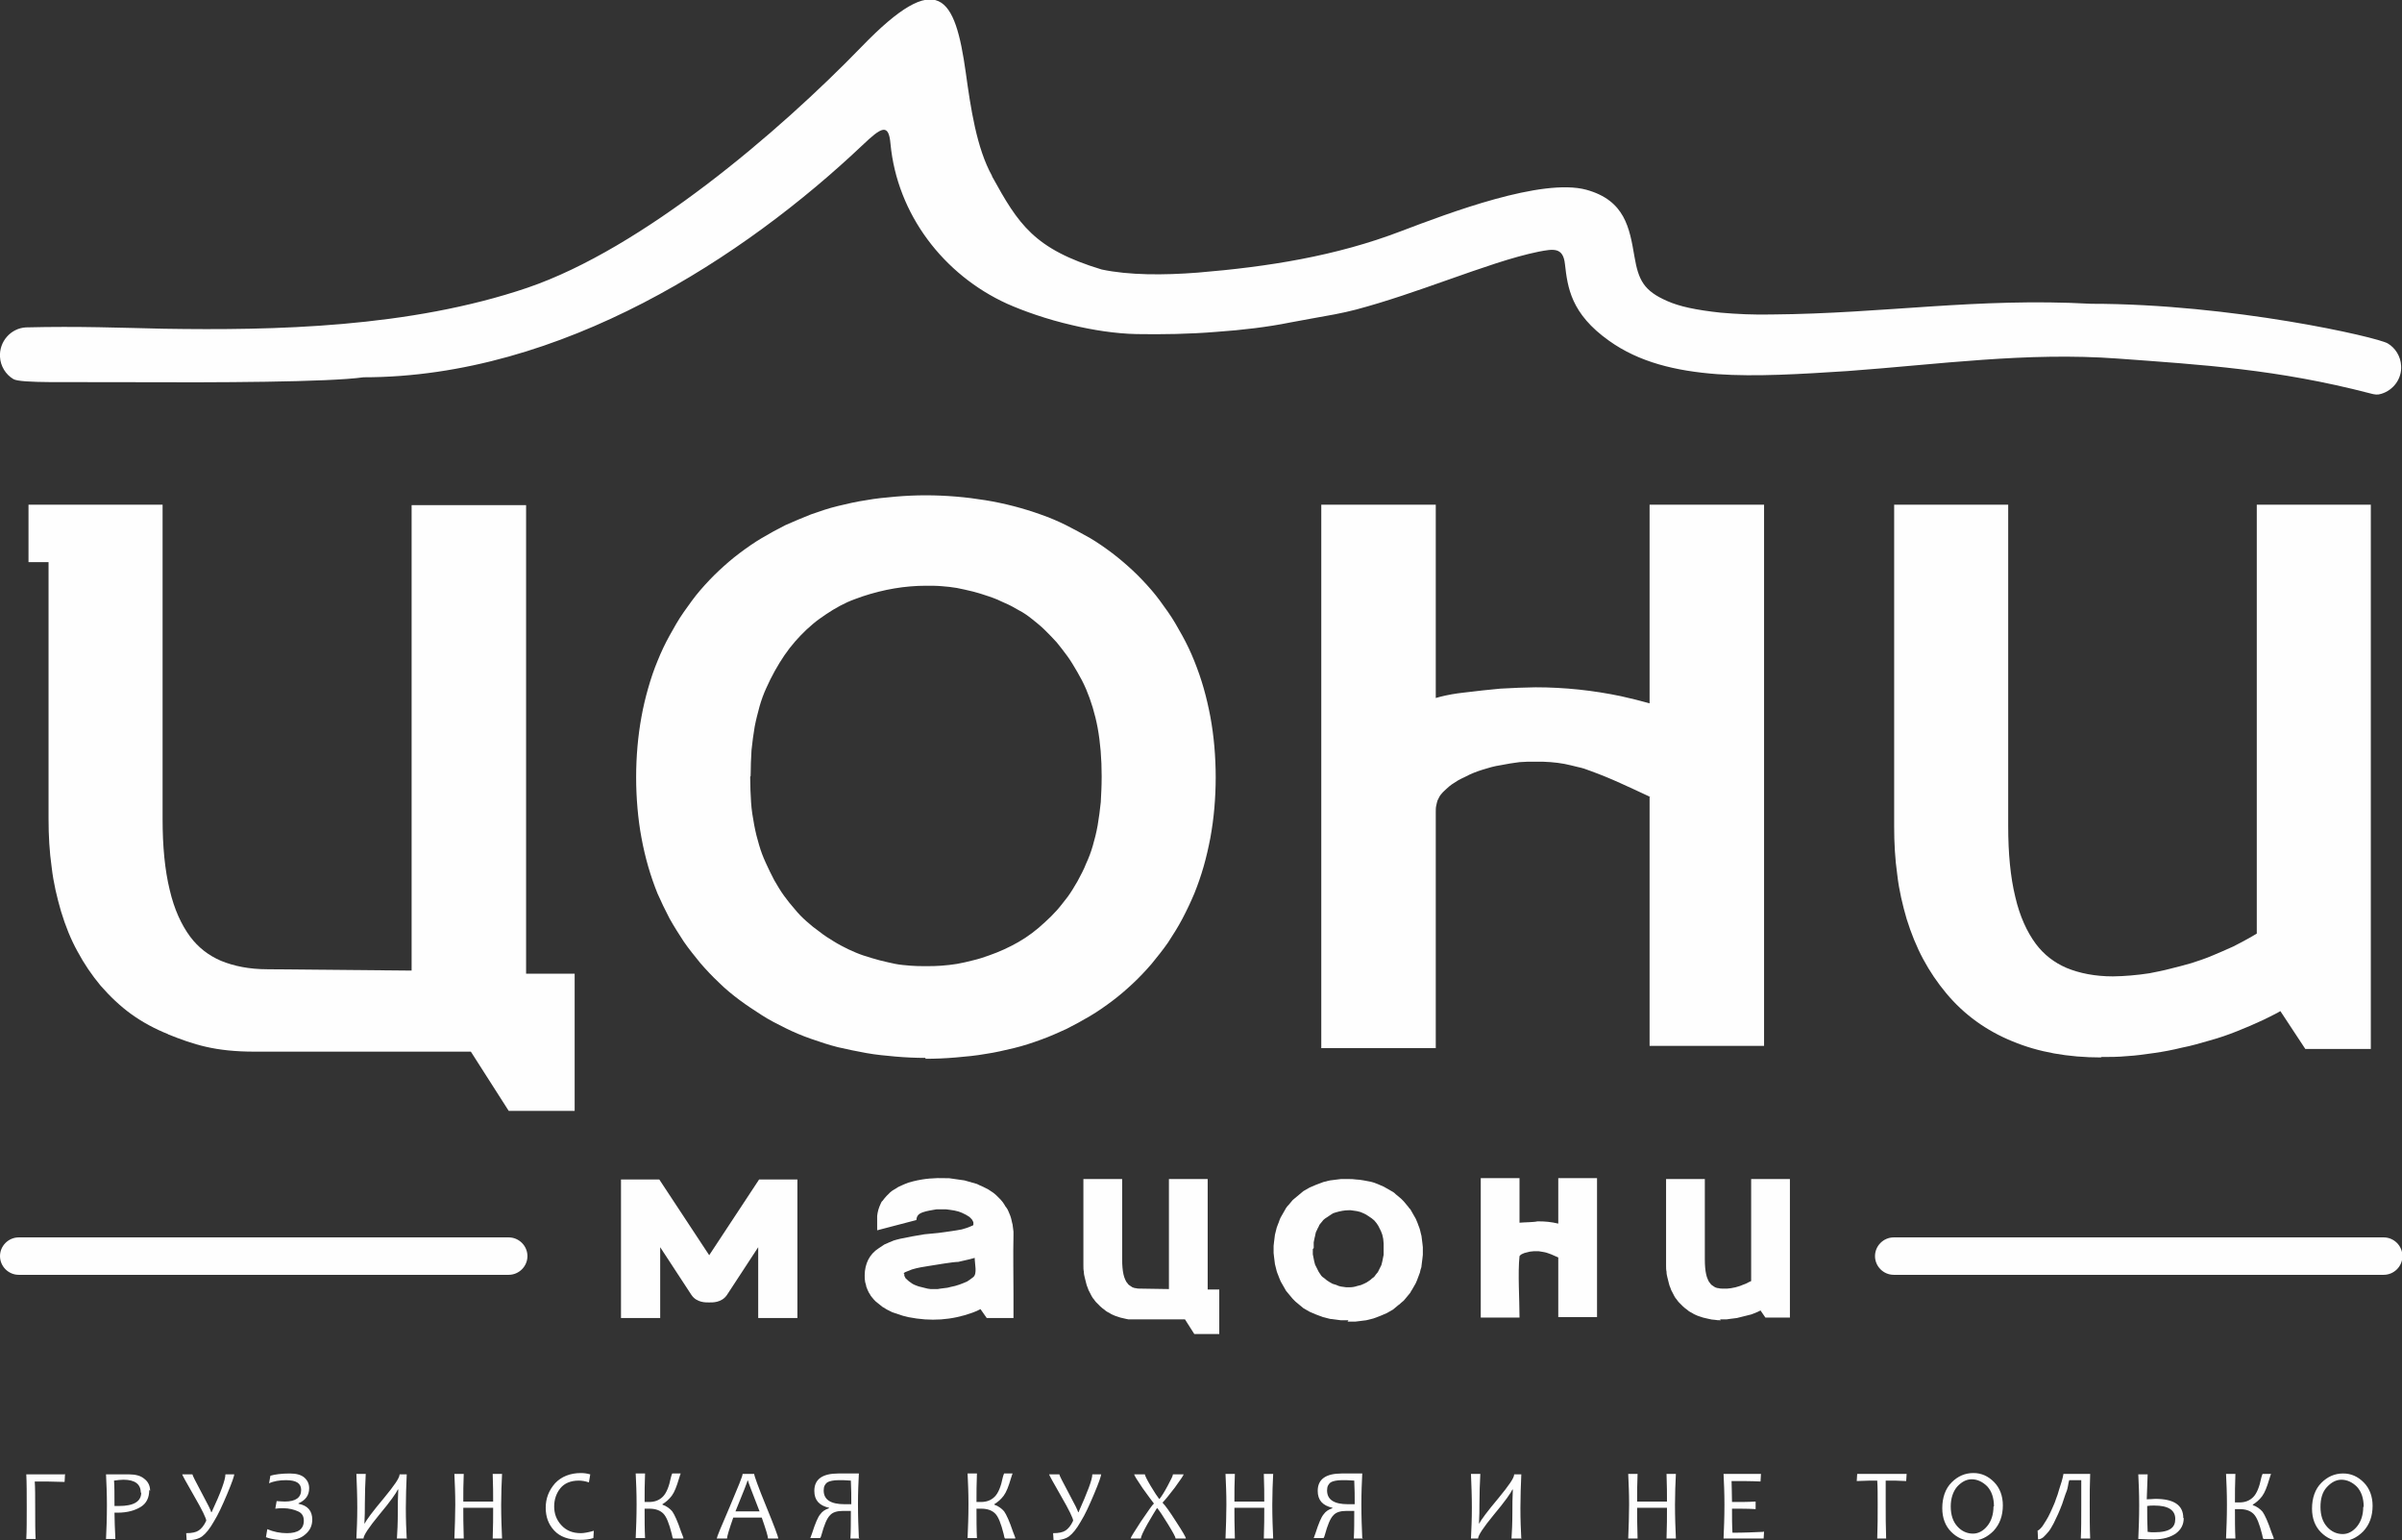
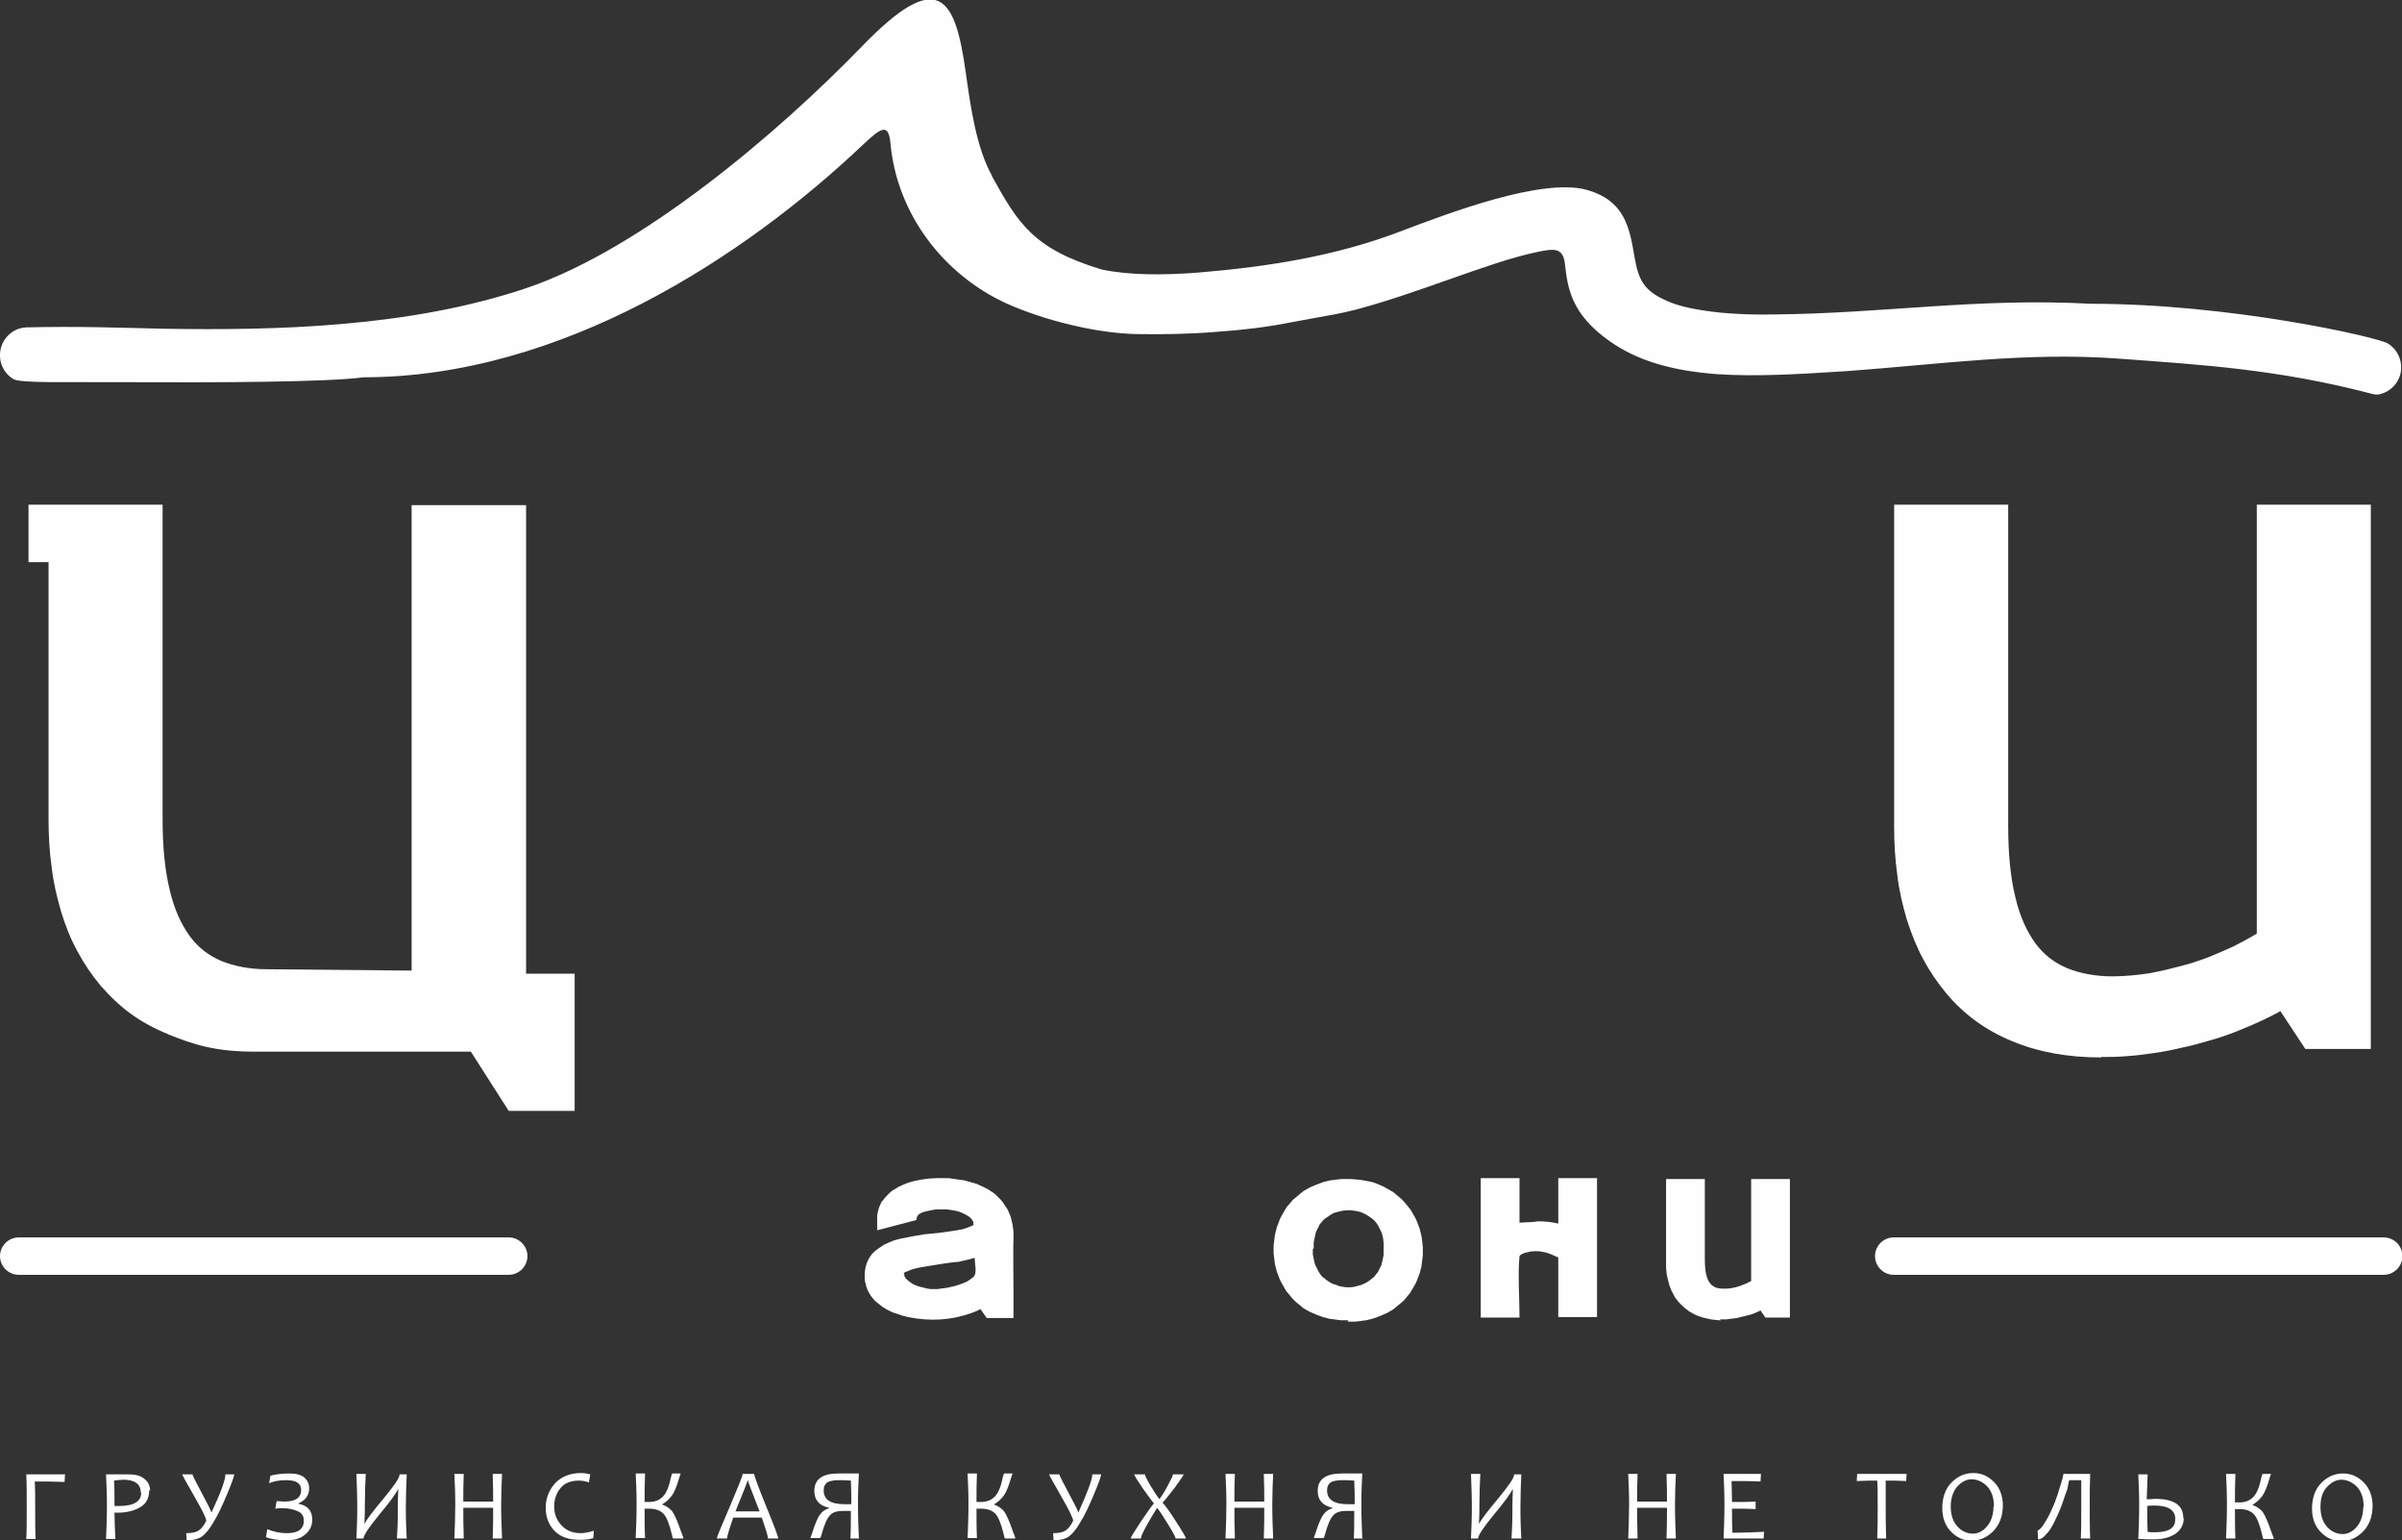
<svg xmlns="http://www.w3.org/2000/svg" xml:space="preserve" width="18.348mm" height="11.767mm" style="shape-rendering:geometricPrecision; text-rendering:geometricPrecision; image-rendering:optimizeQuality; fill-rule:evenodd; clip-rule:evenodd" viewBox="0 0 53.92 34.58">
  <rect x="0" y="0" width="53.92" height="34.58" fill="#333333" stroke="none" />
  <defs>
    <style type="text/css">  .fil1 {fill:#FEFEFE} .fil0 {fill:#FEFEFE;fill-rule:nonzero}  </style>
  </defs>
  <g id="Слой_x0020_1">
    <g id="_2576801130176">
      <path class="fil0" d="M22.27 3.96c0.59,1.07 0.94,1.63 2.46,2.09 0.61,0.13 1.39,0.13 2.16,0.07 1.57,-0.13 3.1,-0.37 4.56,-0.93 1.08,-0.41 3.16,-1.2 4.16,-0.93 0.87,0.24 0.97,0.86 1.08,1.5 0.09,0.53 0.21,0.77 0.74,1 0.27,0.12 0.64,0.2 1.2,0.26 0.34,0.03 0.75,0.05 1.15,0.04 2.52,-0.02 4.59,-0.38 7.16,-0.24 3.15,0 6.43,0.75 6.66,0.89 0.17,0.1 0.29,0.29 0.3,0.5 0.02,0.3 -0.18,0.55 -0.44,0.63 -0.09,0.03 -0.15,0.02 -0.26,-0.01 -2.08,-0.54 -3.75,-0.64 -5.66,-0.78 -2.05,-0.15 -4.01,0.13 -6.06,0.28 -1.08,0.07 -2.06,0.13 -2.93,0.07 -0.94,-0.07 -1.76,-0.27 -2.43,-0.75 -0.86,-0.61 -0.93,-1.2 -0.99,-1.72 -0.04,-0.39 -0.27,-0.34 -0.59,-0.28 -0.59,0.12 -1.29,0.37 -2.03,0.63 -0.68,0.24 -1.39,0.49 -2.07,0.67 -0.3,0.08 -0.65,0.14 -0.99,0.2 -0.17,0.03 -0.33,0.06 -0.49,0.09 -0.49,0.1 -1.07,0.17 -1.65,0.21 -0.6,0.05 -1.23,0.06 -1.8,0.05 -0.47,-0.01 -0.98,-0.09 -1.44,-0.2 -0.57,-0.13 -1.1,-0.32 -1.46,-0.48 -1.43,-0.65 -2.47,-2.01 -2.62,-3.59 -0.04,-0.47 -0.2,-0.38 -0.63,0.03 -2.63,2.49 -6.75,5.21 -11.2,5.21 -0.78,0.11 -3.29,0.12 -5.29,0.11 -1.28,-0.01 -2.41,0.03 -2.57,-0.07 -0.17,-0.1 -0.29,-0.29 -0.3,-0.5 -0.02,-0.34 0.24,-0.64 0.58,-0.66 1.18,-0.03 2.17,0.01 3.09,0.03 2.47,0.04 5.52,-0.02 8.17,-0.92 2.58,-0.88 5.64,-3.49 7.5,-5.41 1.73,-1.79 2.1,-1.13 2.34,0.58 0.11,0.79 0.24,1.69 0.59,2.32z" />
      <path class="fil0" d="M0.42 28.62c-0.23,0 -0.42,-0.19 -0.42,-0.42 0,-0.23 0.19,-0.42 0.42,-0.42l11 0c0.23,0 0.42,0.19 0.42,0.42 0,0.23 -0.19,0.42 -0.42,0.42l-11 0z" />
      <path class="fil0" d="M42.51 28.62c-0.23,0 -0.42,-0.19 -0.42,-0.42 0,-0.23 0.19,-0.42 0.42,-0.42l11 0c0.23,0 0.42,0.19 0.42,0.42 0,0.23 -0.19,0.42 -0.42,0.42l-11 0z" />
      <path class="fil0" d="M20.3 28.58c0,-0 0,-0 0,0zm0 0.02c0,0.01 0,0.03 0,0.03 0,0.01 0,0.02 0.01,0.03l0.01 0.02 0.01 0.02c0.05,0.05 0.09,0.08 0.15,0.12 0.05,0.03 0.09,0.04 0.14,0.06 0.07,0.02 0.13,0.03 0.2,0.05l0.07 0.01 0.06 0 0.05 0 0.05 -0 0.06 -0.01 0.08 -0.01 0.08 -0.01 0.08 -0.02 0.09 -0.02c0.07,-0.02 0.13,-0.04 0.2,-0.07l0.07 -0.03 0.06 -0.04c0.03,-0.02 0.05,-0.04 0.08,-0.06 0.09,-0.08 0.03,-0.29 0.03,-0.43 -0.03,0.01 -0.07,0.02 -0.11,0.03 -0.04,0.01 -0.09,0.02 -0.13,0.03 -0.05,0.01 -0.09,0.02 -0.13,0.03 -0.12,0 -0.52,0.07 -0.65,0.09 -0.13,0.02 -0.26,0.04 -0.39,0.08 -0.05,0.02 -0.1,0.04 -0.15,0.06l-0.03 0.02 -0 0.02zm2.33 0.99l-0.48 0 -0.14 -0.2 -0.08 0.04 -0.1 0.04c-0.47,0.17 -0.94,0.2 -1.44,0.1l-0.12 -0.03 -0.06 -0.02 -0.06 -0.02 -0.06 -0.02 -0.06 -0.02 -0.06 -0.03 -0.06 -0.03 -0.05 -0.03 -0.05 -0.03 -0.05 -0.04 -0.05 -0.04 -0.05 -0.04 -0.04 -0.04c-0.02,-0.02 -0.03,-0.04 -0.05,-0.06 -0.02,-0.02 -0.03,-0.04 -0.04,-0.06 -0.01,-0.02 -0.03,-0.04 -0.04,-0.07 -0.01,-0.02 -0.02,-0.04 -0.03,-0.07 -0.01,-0.02 -0.02,-0.05 -0.02,-0.07 -0.01,-0.02 -0.01,-0.05 -0.02,-0.07 -0.01,-0.05 -0.01,-0.1 -0.01,-0.15 0,-0.13 0.03,-0.25 0.08,-0.35 0.05,-0.1 0.13,-0.19 0.24,-0.26l0.06 -0.04 0.06 -0.04 0.07 -0.03c0.02,-0.01 0.04,-0.02 0.07,-0.03l0.07 -0.03 0.07 -0.02 0.08 -0.02c0.18,-0.04 0.36,-0.07 0.54,-0.1 0.1,-0.01 0.21,-0.02 0.31,-0.03l0.15 -0.02 0.14 -0.02 0.13 -0.02c0.04,-0.01 0.07,-0.01 0.11,-0.02 0.04,-0.01 0.07,-0.02 0.1,-0.03 0.03,-0.01 0.06,-0.02 0.08,-0.03 0.02,-0.01 0.05,-0.02 0.07,-0.03l0.01 -0.01c0,-0.02 -0,-0.03 -0,-0.05 -0,-0.01 -0,-0.02 -0.01,-0.03 -0,-0.01 -0.01,-0.02 -0.01,-0.02l-0.01 -0.02c-0.03,-0.03 -0.05,-0.06 -0.09,-0.08l-0.05 -0.03c-0.13,-0.07 -0.21,-0.09 -0.36,-0.11l-0.08 -0.01 -0.06 -0 -0.06 -0 -0.05 0 -0.05 0 -0.06 0.01c-0.3,0.05 -0.38,0.09 -0.39,0.23l-0.88 0.23 0 -0.25c0,-0.02 0,-0.05 0,-0.07 0,-0.03 0.01,-0.05 0.01,-0.07l0 -0c0.01,-0.05 0.02,-0.09 0.04,-0.14 0.01,-0.02 0.02,-0.05 0.03,-0.07 0.01,-0.02 0.02,-0.05 0.04,-0.06 0.03,-0.04 0.06,-0.08 0.09,-0.11l0.04 -0.04 0.04 -0.04 0.05 -0.04 0.05 -0.03 0.05 -0.03c0.01,-0.01 0.03,-0.02 0.05,-0.03 0.04,-0.02 0.07,-0.03 0.11,-0.05l0.05 -0.02 0.05 -0.02 0.11 -0.03c0.24,-0.06 0.48,-0.08 0.73,-0.07l0.07 0 0.07 0.01 0.14 0.02 0.14 0.02 0.07 0.02 0.07 0.02 0.07 0.02 0.07 0.02c0.04,0.02 0.08,0.04 0.13,0.06l0.06 0.03 0.06 0.03c0.02,0.01 0.04,0.03 0.06,0.04l0.06 0.04 0.06 0.05 0.05 0.05 0.05 0.05 0.05 0.06c0.01,0.02 0.03,0.04 0.04,0.06 0.01,0.02 0.02,0.04 0.04,0.06 0.01,0.02 0.03,0.04 0.04,0.07 0.01,0.02 0.02,0.05 0.03,0.07 0.01,0.02 0.02,0.05 0.03,0.08 0.01,0.02 0.01,0.05 0.02,0.08 0.01,0.03 0.01,0.06 0.02,0.08 0,0.03 0.01,0.06 0.01,0.08l0.01 0.08 0 0.09c-0.01,0.44 -0,0.87 -0,1.31l0 0.54 -0.13 0z" />
-       <path class="fil0" d="M25.33 29.62l-0.05 -0.01c-0.04,-0.01 -0.08,-0.02 -0.13,-0.03 -0.04,-0.01 -0.08,-0.03 -0.12,-0.04 -0.04,-0.02 -0.08,-0.03 -0.12,-0.06 -0.04,-0.02 -0.08,-0.04 -0.11,-0.07 -0.04,-0.03 -0.07,-0.05 -0.1,-0.08 -0.03,-0.03 -0.06,-0.06 -0.09,-0.09 -0.03,-0.03 -0.05,-0.07 -0.08,-0.1 -0.02,-0.03 -0.04,-0.07 -0.06,-0.11 -0.02,-0.04 -0.04,-0.07 -0.05,-0.11 -0.02,-0.04 -0.03,-0.08 -0.04,-0.12 -0.01,-0.04 -0.02,-0.08 -0.03,-0.12 -0.01,-0.04 -0.02,-0.08 -0.02,-0.13 -0.01,-0.04 -0.01,-0.09 -0.01,-0.14 -0,-0.05 -0,-0.1 -0,-0.14l0 -1.8 0.87 -0 0 1.8c0,0.14 0.01,0.25 0.03,0.34 0.01,0.04 0.02,0.08 0.04,0.12 0.01,0.03 0.03,0.06 0.05,0.08 0.01,0.02 0.03,0.04 0.05,0.05 0.02,0.01 0.04,0.03 0.06,0.04 0.03,0.01 0.05,0.02 0.08,0.02 0.03,0.01 0.07,0.01 0.11,0.01l0.63 0.01 0 -2.47 0.87 0 0 2.48 0.26 0 0 1 -0.56 0 -0.21 -0.33 -1.27 -0z" />
      <path class="fil0" d="M38.63 29.64c-0.05,0 -0.09,-0 -0.14,-0.01 -0.04,-0 -0.09,-0.01 -0.13,-0.02 -0.04,-0.01 -0.08,-0.02 -0.13,-0.03 -0.04,-0.01 -0.08,-0.03 -0.12,-0.04 -0.04,-0.02 -0.08,-0.03 -0.12,-0.06 -0.04,-0.02 -0.08,-0.04 -0.11,-0.07 -0.04,-0.03 -0.07,-0.05 -0.1,-0.08 -0.03,-0.03 -0.06,-0.06 -0.09,-0.09 -0.03,-0.03 -0.05,-0.07 -0.08,-0.1 -0.02,-0.03 -0.04,-0.07 -0.06,-0.11 -0.02,-0.04 -0.04,-0.07 -0.05,-0.11 -0.02,-0.04 -0.03,-0.08 -0.04,-0.12 -0.01,-0.04 -0.02,-0.08 -0.03,-0.12 -0.01,-0.04 -0.02,-0.08 -0.02,-0.13 -0.01,-0.04 -0.01,-0.09 -0.01,-0.14 -0,-0.05 -0,-0.1 -0,-0.14l0 -1.8 0.87 -0 0 1.8c0,0.14 0.01,0.25 0.03,0.34 0.01,0.04 0.02,0.08 0.04,0.12 0.01,0.03 0.03,0.06 0.05,0.08 0.01,0.02 0.03,0.04 0.05,0.05 0.02,0.01 0.04,0.03 0.06,0.04 0.03,0.01 0.05,0.02 0.08,0.02 0.03,0.01 0.07,0.01 0.11,0.01 0.03,0 0.06,-0 0.08,-0 0.03,-0 0.06,-0.01 0.09,-0.01 0.03,-0.01 0.07,-0.01 0.1,-0.02 0.03,-0.01 0.07,-0.02 0.1,-0.03l0.05 -0.02 0.05 -0.02 0.05 -0.02c0.03,-0.02 0.06,-0.03 0.1,-0.05l0 -2.29 0.87 0 0 3.11 -0.55 0 -0.11 -0.16 -0.06 0.03 -0.07 0.03 -0.08 0.03 -0.08 0.02 -0.08 0.02 -0.08 0.02 -0.08 0.02 -0.08 0.01 -0.08 0.01 -0.07 0.01 -0.08 0 -0.07 0z" />
      <path class="fil0" d="M29.47 28.04l0 0.06 0 0.06 0.01 0.05 0.01 0.05 0.01 0.05 0.01 0.04 0.01 0.04 0.02 0.04 0.04 0.08 0.02 0.04 0.02 0.03 0.02 0.03 0.02 0.03 0.03 0.03 0.03 0.02 0.06 0.05 0.03 0.02 0.03 0.02 0.07 0.04 0.03 0.01c0.04,0.01 0.07,0.02 0.11,0.04 0.04,0.01 0.07,0.02 0.1,0.02l0.07 0.01 0.07 0c0.07,-0 0.12,-0.01 0.18,-0.03l0.08 -0.02c0.02,-0.01 0.05,-0.02 0.07,-0.03 0.02,-0.01 0.04,-0.02 0.06,-0.03 0.02,-0.01 0.04,-0.03 0.06,-0.04 0.02,-0.01 0.04,-0.03 0.06,-0.05l0.03 -0.02 0.03 -0.03 0.02 -0.03 0.05 -0.06 0.02 -0.04 0.02 -0.04 0.02 -0.04 0.02 -0.04 0.01 -0.04 0.01 -0.04 0.01 -0.05 0.01 -0.05 0.01 -0.05 0 -0.06 0 -0.07c0,-0.04 -0,-0.08 -0,-0.12 -0,-0.04 -0.01,-0.08 -0.01,-0.11 -0.01,-0.03 -0.01,-0.06 -0.02,-0.09 -0.01,-0.03 -0.02,-0.05 -0.03,-0.08l-0.02 -0.04 -0.02 -0.04 -0.02 -0.04 -0.02 -0.03 -0.02 -0.03 -0.05 -0.06 -0.06 -0.05 -0.03 -0.02 -0.06 -0.04 -0.03 -0.02 -0.06 -0.03 -0.07 -0.03 -0.08 -0.02c-0.05,-0.01 -0.09,-0.01 -0.14,-0.02l-0.04 -0c-0.1,0 -0.2,0.02 -0.3,0.05l-0.03 0.01 -0.03 0.01 -0.03 0.02 -0.03 0.02 -0.03 0.02 -0.03 0.02 -0.03 0.02 -0.03 0.02c-0.02,0.02 -0.04,0.03 -0.05,0.05 -0.02,0.02 -0.03,0.04 -0.05,0.06 -0.02,0.02 -0.03,0.04 -0.04,0.07 -0.01,0.02 -0.03,0.05 -0.04,0.08l-0.02 0.04 -0.01 0.04 -0.01 0.05 -0.01 0.04 -0.01 0.05 -0.01 0.05 -0 0.06 -0 0.07zm0.8 1.6l-0.08 -0 -0.09 -0 -0.08 -0.01 -0.08 -0.01 -0.08 -0.01 -0.08 -0.02 -0.08 -0.02 -0.08 -0.03c-0.03,-0.01 -0.05,-0.02 -0.08,-0.03l-0.07 -0.03 -0.07 -0.03c-0.02,-0.01 -0.05,-0.03 -0.07,-0.04l-0.07 -0.04 -0.06 -0.05 -0.06 -0.05c-0.02,-0.02 -0.04,-0.03 -0.06,-0.05l-0.06 -0.06 -0.05 -0.06 -0.05 -0.06c-0.02,-0.02 -0.03,-0.04 -0.05,-0.06l-0.04 -0.07 -0.04 -0.07 -0.04 -0.07c-0.02,-0.05 -0.04,-0.09 -0.06,-0.15 -0.01,-0.02 -0.02,-0.05 -0.03,-0.08l-0.02 -0.08 -0.02 -0.08 -0.01 -0.08 -0.01 -0.08 -0.01 -0.09 -0 -0.08 0 -0.08 0.01 -0.09 0.01 -0.08 0.01 -0.08 0.02 -0.08 0.02 -0.08 0.03 -0.08c0.01,-0.02 0.02,-0.05 0.03,-0.08 0.01,-0.03 0.02,-0.05 0.03,-0.07l0.04 -0.07 0.04 -0.07 0.04 -0.07c0.02,-0.02 0.03,-0.05 0.05,-0.06l0.05 -0.06 0.05 -0.06 0.06 -0.05 0.06 -0.05 0.06 -0.05 0.06 -0.05 0.07 -0.04 0.07 -0.04 0.07 -0.03 0.07 -0.03 0.08 -0.03 0.08 -0.03c0.02,-0.01 0.05,-0.01 0.08,-0.02 0.02,-0.01 0.05,-0.01 0.08,-0.02l0.08 -0.01 0.08 -0.01 0.08 -0.01 0.09 -0 0.08 -0c0.06,0 0.11,0 0.17,0.01 0.05,0 0.11,0.01 0.17,0.02 0.06,0.01 0.11,0.02 0.16,0.03 0.05,0.01 0.1,0.03 0.15,0.05l0.07 0.03 0.07 0.03 0.07 0.04 0.07 0.04 0.07 0.04c0.02,0.01 0.04,0.03 0.06,0.05l0.06 0.05 0.06 0.05c0.02,0.02 0.04,0.04 0.06,0.06l0.05 0.06 0.05 0.06c0.01,0.02 0.03,0.04 0.05,0.06l0.04 0.07 0.04 0.07 0.04 0.07 0.03 0.07c0.01,0.02 0.02,0.05 0.03,0.08 0.01,0.02 0.02,0.05 0.03,0.08 0.01,0.02 0.01,0.05 0.02,0.08l0.02 0.08 0.01 0.08 0.01 0.08 0.01 0.09 0 0.08 -0 0.09 -0.01 0.09 -0.01 0.08 -0.01 0.08c-0,0.03 -0.01,0.05 -0.02,0.08 -0.01,0.03 -0.01,0.06 -0.02,0.08l-0.03 0.08c-0.01,0.03 -0.02,0.05 -0.03,0.08l-0.03 0.07 -0.04 0.07 -0.04 0.07c-0.01,0.02 -0.03,0.04 -0.04,0.07l-0.05 0.06 -0.05 0.06 -0.05 0.06 -0.06 0.05c-0.02,0.02 -0.04,0.04 -0.06,0.05l-0.06 0.05 -0.06 0.05 -0.07 0.04 -0.07 0.04 -0.07 0.03 -0.07 0.03 -0.08 0.03 -0.08 0.03 -0.08 0.02 -0.08 0.02 -0.08 0.01 -0.08 0.01 -0.08 0.01 -0.09 0 -0.09 0z" />
      <path class="fil0" d="M34.98 28.23c-0.05,-0.02 -0.11,-0.05 -0.16,-0.07 -0.06,-0.02 -0.1,-0.04 -0.16,-0.05l-0.06 -0.01 -0.06 -0.01 -0.07 0 -0.04 0 -0.09 0.01 -0.04 0.01 -0.04 0.01 -0.04 0.01c-0.05,0.02 -0.08,0.03 -0.11,0.07 -0.04,0.38 -0,0.97 -0,1.38l-0.87 0 0 -3.13 0.87 0 0 1c0.1,-0.01 0.33,-0.01 0.4,-0.03 0.08,0 0.16,0 0.24,0.01 0.08,0.01 0.15,0.02 0.23,0.04l0 -1.02 0.87 0 0 3.12 -0.87 0 0 -1.35z" />
-       <path class="fil0" d="M15.94 29.24l-0.02 0c-0.07,0 -0.28,0.01 -0.4,-0.17l-0.7 -1.07 0 1.59 -0.88 0 0 -3.11 0.86 0 1.12 1.7 1.12 -1.7 0.86 0 0 3.11 -0.88 0 0 -1.59 -0.7 1.07c-0.12,0.18 -0.33,0.17 -0.4,0.17z" />
      <path class="fil0" d="M3.78 23.22c-0.3,-0.12 -0.58,-0.27 -0.83,-0.45 -0.25,-0.18 -0.48,-0.4 -0.69,-0.64 -0.2,-0.24 -0.37,-0.49 -0.52,-0.77 -0.15,-0.27 -0.27,-0.57 -0.37,-0.9 -0.09,-0.31 -0.17,-0.64 -0.21,-0.99 -0.05,-0.35 -0.07,-0.71 -0.07,-1.09l0 -5.76 -0.45 0 0 -1.29 3.01 0 0 7.06c0,0.61 0.05,1.14 0.16,1.59 0.1,0.43 0.26,0.78 0.46,1.05 0.18,0.24 0.41,0.42 0.69,0.54 0.29,0.12 0.64,0.19 1.04,0.19l3.24 0.03 0 -10.45 2.57 0 0 10.52 1.09 0 0 3.08 -1.48 0 -0.85 -1.33 -4.85 0c-0.9,0 -1.37,-0.16 -1.95,-0.39z" />
-       <path class="fil0" d="M20.78 23.75c-0.23,0 -0.45,-0.01 -0.68,-0.03 -0.22,-0.02 -0.44,-0.04 -0.66,-0.08 -0.21,-0.04 -0.42,-0.08 -0.63,-0.13 -0.2,-0.05 -0.41,-0.12 -0.61,-0.19 -0.2,-0.07 -0.39,-0.15 -0.57,-0.24 -0.18,-0.09 -0.36,-0.18 -0.53,-0.29 -0.17,-0.11 -0.34,-0.22 -0.5,-0.34 -0.16,-0.12 -0.32,-0.25 -0.46,-0.39 -0.15,-0.14 -0.29,-0.29 -0.42,-0.44 -0.13,-0.16 -0.26,-0.32 -0.37,-0.48 -0.11,-0.17 -0.22,-0.34 -0.32,-0.52 -0.1,-0.19 -0.19,-0.38 -0.27,-0.56 -0.08,-0.2 -0.15,-0.4 -0.21,-0.61 -0.06,-0.21 -0.11,-0.42 -0.15,-0.64 -0.04,-0.21 -0.07,-0.44 -0.09,-0.67 -0.02,-0.23 -0.03,-0.46 -0.03,-0.69 0,-0.23 0.01,-0.46 0.03,-0.69 0.02,-0.23 0.05,-0.45 0.09,-0.67 0.04,-0.22 0.09,-0.43 0.15,-0.64 0.06,-0.21 0.13,-0.42 0.21,-0.61 0.08,-0.2 0.17,-0.39 0.27,-0.57 0.1,-0.18 0.2,-0.36 0.32,-0.53 0.12,-0.17 0.24,-0.34 0.37,-0.49 0.13,-0.15 0.27,-0.3 0.42,-0.44 0.15,-0.14 0.3,-0.27 0.46,-0.39 0.16,-0.12 0.33,-0.24 0.5,-0.34 0.17,-0.1 0.35,-0.2 0.53,-0.29 0.18,-0.08 0.37,-0.16 0.57,-0.24 0.2,-0.07 0.4,-0.14 0.61,-0.19 0.21,-0.05 0.42,-0.1 0.63,-0.13 0.22,-0.04 0.43,-0.06 0.66,-0.08 0.23,-0.02 0.45,-0.03 0.68,-0.03 0.46,0 0.91,0.04 1.34,0.11 0.43,0.07 0.85,0.18 1.24,0.32 0.2,0.07 0.39,0.15 0.57,0.24 0.18,0.09 0.36,0.19 0.54,0.29 0.17,0.1 0.34,0.22 0.5,0.34 0.17,0.13 0.32,0.26 0.46,0.39 0.15,0.14 0.29,0.29 0.42,0.44 0.13,0.15 0.25,0.32 0.37,0.49 0.12,0.17 0.22,0.35 0.32,0.53 0.1,0.18 0.19,0.37 0.27,0.57 0.08,0.2 0.15,0.4 0.21,0.61 0.06,0.21 0.11,0.43 0.15,0.64 0.04,0.22 0.07,0.44 0.09,0.67 0.02,0.23 0.03,0.46 0.03,0.69 0,0.23 -0.01,0.46 -0.03,0.69 -0.02,0.23 -0.05,0.45 -0.09,0.67 -0.04,0.21 -0.09,0.43 -0.15,0.64 -0.06,0.21 -0.13,0.41 -0.21,0.61 -0.08,0.19 -0.17,0.38 -0.27,0.57 -0.1,0.19 -0.21,0.36 -0.32,0.53 -0.11,0.16 -0.24,0.32 -0.37,0.48 -0.13,0.15 -0.27,0.3 -0.42,0.44 -0.15,0.14 -0.3,0.27 -0.46,0.39 -0.16,0.12 -0.33,0.24 -0.5,0.34 -0.17,0.1 -0.35,0.2 -0.53,0.29 -0.18,0.08 -0.37,0.17 -0.57,0.24 -0.19,0.07 -0.4,0.14 -0.61,0.19 -0.21,0.05 -0.42,0.1 -0.63,0.13 -0.22,0.04 -0.44,0.06 -0.67,0.08 -0.23,0.02 -0.46,0.03 -0.69,0.03zm-3.94 -6.31c0,0.21 0.01,0.4 0.02,0.57 0.01,0.17 0.04,0.35 0.07,0.51 0.03,0.16 0.07,0.32 0.11,0.45 0.04,0.14 0.09,0.27 0.15,0.4 0.06,0.13 0.12,0.26 0.19,0.39 0.07,0.12 0.14,0.24 0.22,0.35 0.08,0.11 0.16,0.21 0.24,0.3 0.08,0.1 0.17,0.19 0.26,0.27 0.1,0.09 0.2,0.17 0.3,0.24 0.1,0.08 0.21,0.15 0.31,0.21 0.11,0.07 0.23,0.13 0.33,0.18 0.11,0.05 0.22,0.1 0.34,0.14 0.13,0.04 0.25,0.08 0.37,0.11 0.13,0.03 0.24,0.06 0.35,0.08 0.1,0.02 0.22,0.03 0.34,0.04 0.11,0.01 0.22,0.01 0.34,0.01 0.12,0 0.24,-0 0.35,-0.01 0.12,-0.01 0.23,-0.02 0.35,-0.04 0.12,-0.02 0.24,-0.05 0.36,-0.08 0.13,-0.03 0.25,-0.07 0.36,-0.11 0.23,-0.08 0.45,-0.18 0.66,-0.3 0.21,-0.12 0.41,-0.27 0.6,-0.45 0.09,-0.08 0.18,-0.17 0.27,-0.27 0.08,-0.09 0.16,-0.2 0.24,-0.3 0.08,-0.11 0.15,-0.23 0.22,-0.35 0.07,-0.13 0.14,-0.26 0.19,-0.39 0.06,-0.13 0.11,-0.26 0.15,-0.4 0.04,-0.14 0.08,-0.29 0.11,-0.46 0.03,-0.17 0.05,-0.34 0.07,-0.52 0.01,-0.18 0.02,-0.37 0.02,-0.58 0,-0.4 -0.03,-0.76 -0.09,-1.09 -0.06,-0.32 -0.15,-0.61 -0.26,-0.87 -0.06,-0.14 -0.13,-0.27 -0.2,-0.39 -0.07,-0.12 -0.14,-0.24 -0.22,-0.35 -0.08,-0.11 -0.16,-0.21 -0.24,-0.31 -0.08,-0.09 -0.17,-0.18 -0.26,-0.27 -0.09,-0.09 -0.19,-0.17 -0.29,-0.25 -0.1,-0.08 -0.2,-0.15 -0.3,-0.2 -0.1,-0.06 -0.21,-0.12 -0.33,-0.17 -0.1,-0.05 -0.22,-0.1 -0.34,-0.14 -0.12,-0.04 -0.24,-0.08 -0.36,-0.11 -0.13,-0.03 -0.25,-0.06 -0.36,-0.08 -0.11,-0.02 -0.22,-0.03 -0.34,-0.04 -0.11,-0.01 -0.23,-0.01 -0.35,-0.01 -0.47,0 -0.95,0.08 -1.43,0.24 -0.11,0.04 -0.23,0.08 -0.34,0.13 -0.11,0.05 -0.22,0.11 -0.32,0.17 -0.1,0.06 -0.2,0.13 -0.3,0.2 -0.1,0.07 -0.19,0.15 -0.29,0.24 -0.18,0.17 -0.35,0.36 -0.5,0.58 -0.15,0.22 -0.29,0.47 -0.41,0.74 -0.06,0.13 -0.11,0.27 -0.15,0.41 -0.04,0.15 -0.08,0.3 -0.11,0.46 -0.03,0.17 -0.05,0.34 -0.07,0.52 -0.01,0.18 -0.02,0.37 -0.02,0.58z" />
-       <path class="fil1" d="M37.06 17.9l-0.04 -0.02c-0.21,-0.1 -0.43,-0.2 -0.65,-0.3 -0.22,-0.1 -0.44,-0.19 -0.66,-0.27 -0.1,-0.04 -0.19,-0.07 -0.29,-0.09 -0.09,-0.02 -0.19,-0.05 -0.3,-0.07 -0.1,-0.02 -0.2,-0.03 -0.31,-0.04 -0.11,-0.01 -0.21,-0.01 -0.32,-0.01l-0.19 0 -0.19 0.01 -0.21 0.03 -0.22 0.04c-0.14,0.02 -0.27,0.06 -0.4,0.1 -0.13,0.04 -0.26,0.09 -0.39,0.16 -0.05,0.02 -0.1,0.05 -0.16,0.08 -0.05,0.03 -0.09,0.06 -0.14,0.09 -0.04,0.03 -0.08,0.06 -0.12,0.1 -0.04,0.04 -0.08,0.07 -0.11,0.11 -0.02,0.02 -0.04,0.05 -0.05,0.07l-0.04 0.08c-0.01,0.03 -0.02,0.07 -0.03,0.12 -0.01,0.04 -0.01,0.09 -0.01,0.15l0 5.29 -2.57 0 0 -12.2 2.57 0 0 4.34 0.11 -0.03c0.16,-0.04 0.33,-0.07 0.51,-0.09l0.43 -0.05 0.4 -0.04 0.41 -0.02 0.38 -0.01c0.66,0 1.3,0.07 1.92,0.2 0.22,0.05 0.43,0.1 0.64,0.16l0 -4.46 2.57 0 0 5.6 0 1.83 0 4.72 -2.57 0 0 -5.6z" />
      <path class="fil0" d="M47.17 23.74c-0.75,0 -1.41,-0.12 -1.99,-0.36 -0.59,-0.24 -1.09,-0.6 -1.49,-1.08 -0.2,-0.24 -0.37,-0.49 -0.52,-0.77 -0.15,-0.28 -0.27,-0.58 -0.37,-0.9 -0.09,-0.31 -0.17,-0.64 -0.21,-0.99 -0.05,-0.35 -0.07,-0.71 -0.07,-1.09l0 -7.22 2.56 -0 0 7.22c0,0.61 0.05,1.14 0.16,1.59 0.1,0.43 0.26,0.78 0.46,1.05 0.18,0.24 0.41,0.42 0.69,0.54 0.29,0.12 0.64,0.19 1.04,0.19 0.13,0 0.27,-0.01 0.4,-0.02 0.14,-0.01 0.28,-0.03 0.42,-0.05 0.15,-0.03 0.31,-0.06 0.46,-0.1 0.16,-0.04 0.32,-0.08 0.49,-0.13 0.15,-0.05 0.31,-0.1 0.47,-0.17 0.15,-0.06 0.3,-0.13 0.46,-0.2 0.12,-0.06 0.23,-0.12 0.34,-0.18l0.19 -0.11 0 -9.63 2.56 0 0 12.22 -1.47 0 -0.56 -0.85 -0.07 0.04c-0.11,0.06 -0.22,0.11 -0.32,0.16 -0.19,0.09 -0.38,0.17 -0.58,0.25 -0.2,0.08 -0.4,0.15 -0.62,0.21 -0.21,0.06 -0.41,0.12 -0.62,0.16 -0.2,0.05 -0.41,0.09 -0.62,0.12 -0.21,0.03 -0.42,0.06 -0.61,0.07 -0.2,0.02 -0.4,0.02 -0.59,0.02z" />
      <path class="fil0" d="M1.46 33.09l-0.01 0.18c-0.26,-0.01 -0.48,-0.01 -0.67,-0.01 0.01,0.14 0.01,0.34 0.01,0.6 0,0.31 0,0.54 0.01,0.69l-0.21 0c0.01,-0.18 0.01,-0.41 0.01,-0.69 0,-0.32 -0,-0.58 -0.01,-0.76l0.86 0zm1.89 0.36c0,0.17 -0.06,0.3 -0.19,0.38 -0.13,0.08 -0.3,0.13 -0.52,0.13 -0.03,0 -0.05,-0 -0.07,-0 0,0.16 0.01,0.36 0.02,0.59l-0.21 0c0.01,-0.21 0.02,-0.46 0.02,-0.76 0,-0.26 -0.01,-0.48 -0.02,-0.69l0.16 0c0.02,0 0.07,-0 0.15,-0 0.08,-0 0.15,-0 0.21,-0 0.14,0 0.26,0.03 0.34,0.1 0.08,0.06 0.13,0.15 0.13,0.27zm-0.19 0.06c0,-0.19 -0.13,-0.29 -0.39,-0.29 -0.06,0 -0.14,0.01 -0.21,0.02 0.01,0.12 0.01,0.31 0.01,0.57 0.03,0 0.06,0 0.1,0 0.33,0 0.5,-0.1 0.5,-0.3zm2.1 -0.42c0,0.04 -0.05,0.19 -0.16,0.45 -0.11,0.26 -0.2,0.46 -0.3,0.62 -0.09,0.16 -0.18,0.27 -0.26,0.33 -0.08,0.06 -0.2,0.09 -0.35,0.09l-0.01 -0.16c0.13,0 0.22,-0.02 0.28,-0.06 0.06,-0.04 0.12,-0.11 0.17,-0.22 0,-0.05 -0.09,-0.24 -0.27,-0.55 -0.18,-0.31 -0.27,-0.48 -0.27,-0.49l0.23 0c0,0.02 0.07,0.16 0.21,0.42 0.14,0.26 0.21,0.4 0.21,0.43l0.01 0c0.21,-0.45 0.31,-0.73 0.31,-0.85l0.2 0zm1.75 1.02c0,0.14 -0.05,0.25 -0.16,0.34 -0.1,0.09 -0.24,0.13 -0.41,0.13 -0.18,0 -0.34,-0.02 -0.47,-0.07l0.03 -0.18c0.14,0.06 0.29,0.09 0.44,0.09 0.25,0 0.38,-0.09 0.38,-0.28 0,-0.1 -0.04,-0.17 -0.13,-0.21 -0.09,-0.04 -0.2,-0.07 -0.33,-0.07 -0.06,0 -0.12,0 -0.18,0.01l0.03 -0.17c0.04,0 0.1,0.01 0.18,0.01 0.25,0 0.37,-0.09 0.37,-0.26 0,-0.15 -0.11,-0.22 -0.34,-0.22 -0.14,0 -0.27,0.02 -0.38,0.07l0.03 -0.17c0.1,-0.03 0.25,-0.05 0.44,-0.05 0.14,0 0.25,0.03 0.32,0.09 0.07,0.06 0.11,0.14 0.11,0.24 0,0.16 -0.08,0.27 -0.24,0.34l0 0.01c0.21,0.04 0.31,0.16 0.31,0.36zm2.11 0.43l-0.21 0c0.01,-0.14 0.02,-0.34 0.02,-0.62 0,-0.13 0,-0.29 0.01,-0.48l-0.01 0c-0.03,0.07 -0.16,0.26 -0.42,0.57 -0.23,0.28 -0.35,0.46 -0.35,0.53l-0.16 0c0.01,-0.2 0.02,-0.43 0.02,-0.69 0,-0.27 -0.01,-0.52 -0.02,-0.76l0.21 0c-0.01,0.2 -0.02,0.43 -0.02,0.68 0,0.13 -0,0.27 -0.01,0.43l0.01 0c0.03,-0.07 0.17,-0.26 0.43,-0.57 0.23,-0.28 0.35,-0.45 0.35,-0.53l0.16 0c-0.01,0.24 -0.02,0.5 -0.02,0.76 0,0.26 0.01,0.49 0.02,0.69zm2.15 0l-0.21 0c0.01,-0.26 0.01,-0.49 0.01,-0.69l-0.67 0c0,0.16 0,0.39 0.01,0.69l-0.21 0c0.01,-0.27 0.02,-0.52 0.02,-0.76 0,-0.25 -0.01,-0.48 -0.02,-0.69l0.21 0c-0.01,0.21 -0.01,0.42 -0.01,0.62l0.67 0c0,-0.16 -0,-0.37 -0.01,-0.62l0.21 0c-0.01,0.21 -0.02,0.44 -0.02,0.69 0,0.28 0.01,0.53 0.02,0.76zm2.06 -0.18l-0.01 0.17c-0.09,0.03 -0.19,0.04 -0.3,0.04 -0.26,0 -0.45,-0.07 -0.58,-0.21 -0.13,-0.14 -0.19,-0.31 -0.19,-0.51 0,-0.21 0.07,-0.39 0.21,-0.55 0.14,-0.15 0.34,-0.23 0.58,-0.23 0.07,0 0.14,0.01 0.21,0.03l-0.03 0.18c-0.09,-0.03 -0.16,-0.04 -0.23,-0.04 -0.18,0 -0.32,0.06 -0.41,0.17 -0.09,0.11 -0.14,0.25 -0.14,0.41 0,0.16 0.05,0.3 0.16,0.42 0.11,0.12 0.25,0.18 0.44,0.18 0.07,0 0.17,-0.02 0.28,-0.05zm2.01 0.18l-0.23 0c-0.01,-0.01 -0.02,-0.04 -0.03,-0.1 -0.06,-0.24 -0.12,-0.39 -0.19,-0.46 -0.07,-0.07 -0.17,-0.11 -0.32,-0.11 -0.04,0 -0.08,0 -0.1,0 0,0.24 0,0.46 0.01,0.66l-0.21 0c0.01,-0.23 0.02,-0.48 0.02,-0.76 0,-0.26 -0.01,-0.49 -0.02,-0.69l0.21 0c-0.01,0.22 -0.01,0.44 -0.01,0.64 0.04,0 0.07,0 0.1,0 0.13,0 0.23,-0.04 0.31,-0.12 0.08,-0.08 0.14,-0.23 0.18,-0.43 0.01,-0.04 0.02,-0.07 0.03,-0.09l0.19 0c-0.01,0.02 -0.02,0.06 -0.04,0.12 -0.05,0.17 -0.1,0.3 -0.16,0.38 -0.06,0.08 -0.13,0.14 -0.21,0.19l0 0.01c0.09,0.03 0.17,0.09 0.22,0.15 0.05,0.07 0.12,0.22 0.2,0.46 0.01,0.03 0.03,0.07 0.05,0.13zm2.14 0l-0.24 0c0,-0.05 -0.05,-0.21 -0.14,-0.47l-0.64 0c-0.09,0.26 -0.14,0.42 -0.14,0.47l-0.23 0c0,-0.03 0.1,-0.27 0.29,-0.71 0.19,-0.45 0.29,-0.69 0.29,-0.74l0.26 0c0,0.04 0.09,0.29 0.27,0.73 0.18,0.44 0.27,0.68 0.27,0.72zm-0.43 -0.61c-0.17,-0.44 -0.26,-0.67 -0.26,-0.69l-0.01 0c0,0.02 -0.09,0.25 -0.27,0.69l0.54 0zm2.25 0.61l-0.21 0c0.01,-0.17 0.01,-0.38 0.01,-0.62 -0.05,-0 -0.11,-0 -0.17,-0 -0.14,0 -0.24,0.03 -0.3,0.1 -0.07,0.07 -0.13,0.22 -0.19,0.44 -0.01,0.04 -0.02,0.06 -0.03,0.07l-0.22 0c0.01,-0.02 0.02,-0.06 0.04,-0.11 0.07,-0.22 0.13,-0.36 0.18,-0.42 0.05,-0.07 0.11,-0.11 0.2,-0.14l0 -0.01c-0.22,-0.05 -0.33,-0.17 -0.33,-0.38 0,-0.26 0.18,-0.39 0.54,-0.39 0.05,0 0.11,0 0.18,0 0.07,0 0.11,0 0.12,0l0.16 0c-0.01,0.2 -0.02,0.43 -0.02,0.69 0,0.28 0.01,0.53 0.02,0.76zm-0.19 -0.77c0,-0.17 -0,-0.34 -0.01,-0.53 -0.11,-0.01 -0.2,-0.01 -0.27,-0.01 -0.12,0 -0.21,0.02 -0.26,0.05 -0.05,0.04 -0.08,0.09 -0.08,0.18 0,0.21 0.16,0.31 0.47,0.31 0.06,0 0.11,-0 0.15,-0zm3.68 0.77l-0.23 0c-0.01,-0.01 -0.02,-0.04 -0.03,-0.1 -0.06,-0.24 -0.12,-0.39 -0.19,-0.46 -0.07,-0.07 -0.17,-0.11 -0.32,-0.11 -0.04,0 -0.08,0 -0.1,0 0,0.24 0,0.46 0.01,0.66l-0.21 0c0.01,-0.23 0.02,-0.48 0.02,-0.76 0,-0.26 -0.01,-0.49 -0.02,-0.69l0.21 0c-0.01,0.22 -0.01,0.44 -0.01,0.64 0.04,0 0.07,0 0.1,0 0.13,0 0.23,-0.04 0.31,-0.12 0.08,-0.08 0.14,-0.23 0.18,-0.43 0.01,-0.04 0.02,-0.07 0.03,-0.09l0.19 0c-0.01,0.02 -0.02,0.06 -0.04,0.12 -0.05,0.17 -0.1,0.3 -0.16,0.38 -0.06,0.08 -0.13,0.14 -0.21,0.19l0 0.01c0.09,0.03 0.17,0.09 0.22,0.15 0.05,0.07 0.12,0.22 0.2,0.46 0.01,0.03 0.03,0.07 0.05,0.13zm1.93 -1.45c0,0.04 -0.05,0.19 -0.16,0.45 -0.11,0.26 -0.2,0.46 -0.3,0.62 -0.09,0.16 -0.18,0.27 -0.26,0.33 -0.08,0.06 -0.2,0.09 -0.35,0.09l-0.01 -0.16c0.13,0 0.22,-0.02 0.28,-0.06 0.06,-0.04 0.12,-0.11 0.17,-0.22 0,-0.05 -0.09,-0.24 -0.27,-0.55 -0.18,-0.31 -0.27,-0.48 -0.27,-0.49l0.23 0c0,0.02 0.07,0.16 0.21,0.42 0.14,0.26 0.21,0.4 0.21,0.43l0.01 0c0.2,-0.45 0.31,-0.73 0.31,-0.85l0.2 0zm1.91 1.45l-0.24 0c0,-0.03 -0.06,-0.14 -0.17,-0.32 -0.11,-0.18 -0.19,-0.3 -0.24,-0.36l-0.01 0c-0.04,0.06 -0.11,0.18 -0.21,0.35 -0.1,0.18 -0.15,0.29 -0.15,0.33l-0.23 0c0,-0.02 0.08,-0.15 0.23,-0.38 0.16,-0.23 0.25,-0.37 0.29,-0.4l0 -0.01c-0.04,-0.05 -0.12,-0.16 -0.25,-0.34 -0.13,-0.19 -0.19,-0.29 -0.19,-0.31l0.24 0c0,0.02 0.04,0.11 0.13,0.26 0.09,0.15 0.15,0.24 0.19,0.29l0.01 0c0.04,-0.05 0.1,-0.14 0.18,-0.29 0.08,-0.15 0.12,-0.23 0.12,-0.26l0.24 0c0,0.02 -0.07,0.12 -0.2,0.3 -0.13,0.17 -0.22,0.28 -0.27,0.33l0 0.01c0.06,0.06 0.16,0.2 0.3,0.42 0.15,0.23 0.22,0.35 0.22,0.38zm1.95 0l-0.21 0c0.01,-0.26 0.01,-0.49 0.01,-0.69l-0.67 0c0,0.16 0,0.39 0.01,0.69l-0.21 0c0.01,-0.27 0.02,-0.52 0.02,-0.76 0,-0.25 -0.01,-0.48 -0.02,-0.69l0.21 0c-0.01,0.21 -0.01,0.42 -0.01,0.62l0.67 0c0,-0.16 -0,-0.37 -0.01,-0.62l0.21 0c-0.01,0.21 -0.02,0.44 -0.02,0.69 0,0.28 0.01,0.53 0.02,0.76zm2.02 0l-0.21 0c0.01,-0.17 0.01,-0.38 0.01,-0.62 -0.05,-0 -0.11,-0 -0.17,-0 -0.14,0 -0.24,0.03 -0.3,0.1 -0.07,0.07 -0.13,0.22 -0.19,0.44 -0.01,0.04 -0.02,0.06 -0.03,0.07l-0.22 0c0.01,-0.02 0.02,-0.06 0.04,-0.11 0.07,-0.22 0.13,-0.36 0.18,-0.42 0.05,-0.07 0.11,-0.11 0.2,-0.14l0 -0.01c-0.22,-0.05 -0.33,-0.17 -0.33,-0.38 0,-0.26 0.18,-0.39 0.54,-0.39 0.05,0 0.11,0 0.18,0 0.07,0 0.11,0 0.12,0l0.16 0c-0.01,0.2 -0.02,0.43 -0.02,0.69 0,0.28 0.01,0.53 0.02,0.76zm-0.19 -0.77c0,-0.17 -0,-0.34 -0.01,-0.53 -0.11,-0.01 -0.2,-0.01 -0.27,-0.01 -0.12,0 -0.21,0.02 -0.26,0.05 -0.05,0.04 -0.08,0.09 -0.08,0.18 0,0.21 0.16,0.31 0.47,0.31 0.06,0 0.11,-0 0.15,-0zm3.73 0.77l-0.21 0c0.01,-0.14 0.02,-0.34 0.02,-0.62 0,-0.13 0,-0.29 0.01,-0.48l-0.01 0c-0.03,0.07 -0.16,0.26 -0.42,0.57 -0.23,0.28 -0.35,0.46 -0.35,0.53l-0.16 0c0.01,-0.2 0.02,-0.43 0.02,-0.69 0,-0.27 -0.01,-0.52 -0.02,-0.76l0.21 0c-0.01,0.2 -0.02,0.43 -0.02,0.68 0,0.13 -0,0.27 -0.01,0.43l0.01 0c0.03,-0.07 0.17,-0.26 0.43,-0.57 0.23,-0.28 0.35,-0.45 0.35,-0.53l0.16 0c-0.01,0.24 -0.02,0.5 -0.02,0.76 0,0.26 0.01,0.49 0.02,0.69zm3.48 0l-0.21 0c0.01,-0.26 0.01,-0.49 0.01,-0.69l-0.67 0c0,0.16 0,0.39 0.01,0.69l-0.21 0c0.01,-0.27 0.02,-0.52 0.02,-0.76 0,-0.25 -0.01,-0.48 -0.02,-0.69l0.21 0c-0.01,0.21 -0.01,0.42 -0.01,0.62l0.67 0c0,-0.16 -0,-0.37 -0.01,-0.62l0.21 0c-0.01,0.21 -0.02,0.44 -0.02,0.69 0,0.28 0.01,0.53 0.02,0.76zm1.98 -0.17l-0.01 0.17 -0.9 0c0.01,-0.23 0.02,-0.48 0.02,-0.76 0,-0.26 -0.01,-0.49 -0.02,-0.69l0.84 0 -0.01 0.17c-0.2,-0.01 -0.42,-0.01 -0.65,-0.01 0,0.12 0.01,0.27 0.01,0.47 0.2,0 0.37,-0 0.53,-0.01l0 0.17c-0.16,-0.01 -0.34,-0.01 -0.53,-0.01 0,0.19 0,0.37 0.01,0.54 0.25,0 0.48,-0.01 0.7,-0.02zm3.2 -1.28l-0.01 0.16c-0.15,-0.01 -0.3,-0.01 -0.46,-0.01 -0,0.14 -0,0.32 -0,0.54 0,0.24 0,0.5 0.01,0.76l-0.2 0c0.01,-0.25 0.01,-0.51 0.01,-0.76 0,-0.22 -0,-0.4 -0.01,-0.54 -0.11,0 -0.26,0 -0.46,0.01l0.01 -0.16 1.11 0zm2.16 0.7c0,0.24 -0.07,0.43 -0.21,0.58 -0.14,0.14 -0.3,0.22 -0.49,0.22 -0.18,0 -0.33,-0.07 -0.46,-0.2 -0.13,-0.13 -0.2,-0.31 -0.2,-0.53 0,-0.24 0.07,-0.44 0.21,-0.58 0.14,-0.14 0.3,-0.21 0.49,-0.21 0.18,0 0.33,0.07 0.46,0.2 0.13,0.13 0.2,0.31 0.2,0.53zm-0.2 0.03c0,-0.19 -0.05,-0.34 -0.15,-0.45 -0.1,-0.1 -0.22,-0.16 -0.35,-0.16 -0.12,0 -0.23,0.06 -0.33,0.17 -0.09,0.11 -0.14,0.26 -0.14,0.44 0,0.19 0.05,0.34 0.15,0.45 0.1,0.11 0.22,0.16 0.35,0.16 0.12,0 0.23,-0.06 0.32,-0.17 0.09,-0.11 0.14,-0.26 0.14,-0.44zm2.16 -0.73c-0.01,0.24 -0.01,0.46 -0.01,0.68 0,0.27 0,0.53 0.01,0.77l-0.21 0c0.01,-0.21 0.01,-0.45 0.01,-0.73 0,-0.22 -0,-0.41 -0,-0.58l-0.27 0c-0.01,0.03 -0.02,0.08 -0.03,0.14 -0.01,0.06 -0.03,0.12 -0.06,0.19 -0.02,0.07 -0.05,0.14 -0.07,0.21 -0.03,0.08 -0.06,0.15 -0.09,0.22 -0.03,0.07 -0.07,0.14 -0.1,0.21 -0.04,0.07 -0.07,0.13 -0.11,0.18 -0.04,0.05 -0.08,0.09 -0.12,0.13 -0.04,0.03 -0.08,0.05 -0.12,0.05l-0.01 -0.2c0.02,-0 0.04,-0.02 0.07,-0.05 0.03,-0.03 0.05,-0.06 0.08,-0.11 0.03,-0.04 0.06,-0.1 0.09,-0.15 0.03,-0.06 0.06,-0.12 0.09,-0.19 0.03,-0.07 0.06,-0.13 0.08,-0.2 0.03,-0.07 0.05,-0.14 0.07,-0.21 0.02,-0.07 0.04,-0.13 0.06,-0.19 0.02,-0.06 0.03,-0.12 0.04,-0.17l0.6 0zm2.1 0.99c0,0.15 -0.06,0.26 -0.18,0.35 -0.12,0.08 -0.28,0.13 -0.49,0.13 -0.06,0 -0.17,-0 -0.35,-0.01 0.01,-0.23 0.02,-0.48 0.02,-0.76 0,-0.26 -0.01,-0.49 -0.02,-0.69l0.21 0c-0,0.06 -0.01,0.25 -0.02,0.56 0.08,-0 0.14,-0.01 0.19,-0.01 0.42,0 0.63,0.14 0.63,0.43zm-0.19 0.02c0,-0.2 -0.16,-0.3 -0.47,-0.3 -0.06,0 -0.11,0 -0.16,0.01 0,0.2 0,0.39 0.01,0.58 0.05,0.01 0.1,0.01 0.15,0.01 0.18,0 0.3,-0.03 0.37,-0.08 0.07,-0.05 0.1,-0.12 0.1,-0.22zm2.21 0.45l-0.23 0c-0.01,-0.01 -0.02,-0.04 -0.03,-0.1 -0.06,-0.24 -0.12,-0.39 -0.19,-0.46 -0.07,-0.07 -0.17,-0.11 -0.32,-0.11 -0.04,0 -0.08,0 -0.1,0 0,0.24 0,0.46 0.01,0.66l-0.21 0c0.01,-0.23 0.02,-0.48 0.02,-0.76 0,-0.26 -0.01,-0.49 -0.02,-0.69l0.21 0c-0.01,0.22 -0.01,0.44 -0.01,0.64 0.04,0 0.07,0 0.1,0 0.13,0 0.23,-0.04 0.31,-0.12 0.08,-0.08 0.14,-0.23 0.18,-0.43 0.01,-0.04 0.02,-0.07 0.03,-0.09l0.19 0c-0.01,0.02 -0.02,0.06 -0.04,0.12 -0.05,0.17 -0.1,0.3 -0.16,0.38 -0.06,0.08 -0.13,0.14 -0.21,0.19l0 0.01c0.09,0.03 0.17,0.09 0.22,0.15 0.05,0.07 0.12,0.22 0.2,0.46 0.01,0.03 0.03,0.07 0.05,0.13zm2.22 -0.75c0,0.24 -0.07,0.43 -0.21,0.58 -0.14,0.14 -0.3,0.22 -0.49,0.22 -0.18,0 -0.33,-0.07 -0.46,-0.2 -0.13,-0.13 -0.2,-0.31 -0.2,-0.53 0,-0.24 0.07,-0.44 0.21,-0.58 0.14,-0.14 0.3,-0.21 0.49,-0.21 0.18,0 0.33,0.07 0.46,0.2 0.13,0.13 0.2,0.31 0.2,0.53zm-0.2 0.03c0,-0.19 -0.05,-0.34 -0.15,-0.45 -0.1,-0.1 -0.22,-0.16 -0.35,-0.16 -0.12,0 -0.23,0.06 -0.33,0.17 -0.1,0.11 -0.14,0.26 -0.14,0.44 0,0.19 0.05,0.34 0.15,0.45 0.1,0.11 0.22,0.16 0.35,0.16 0.12,0 0.23,-0.06 0.32,-0.17 0.09,-0.11 0.14,-0.26 0.14,-0.44z" />
    </g>
  </g>
</svg>